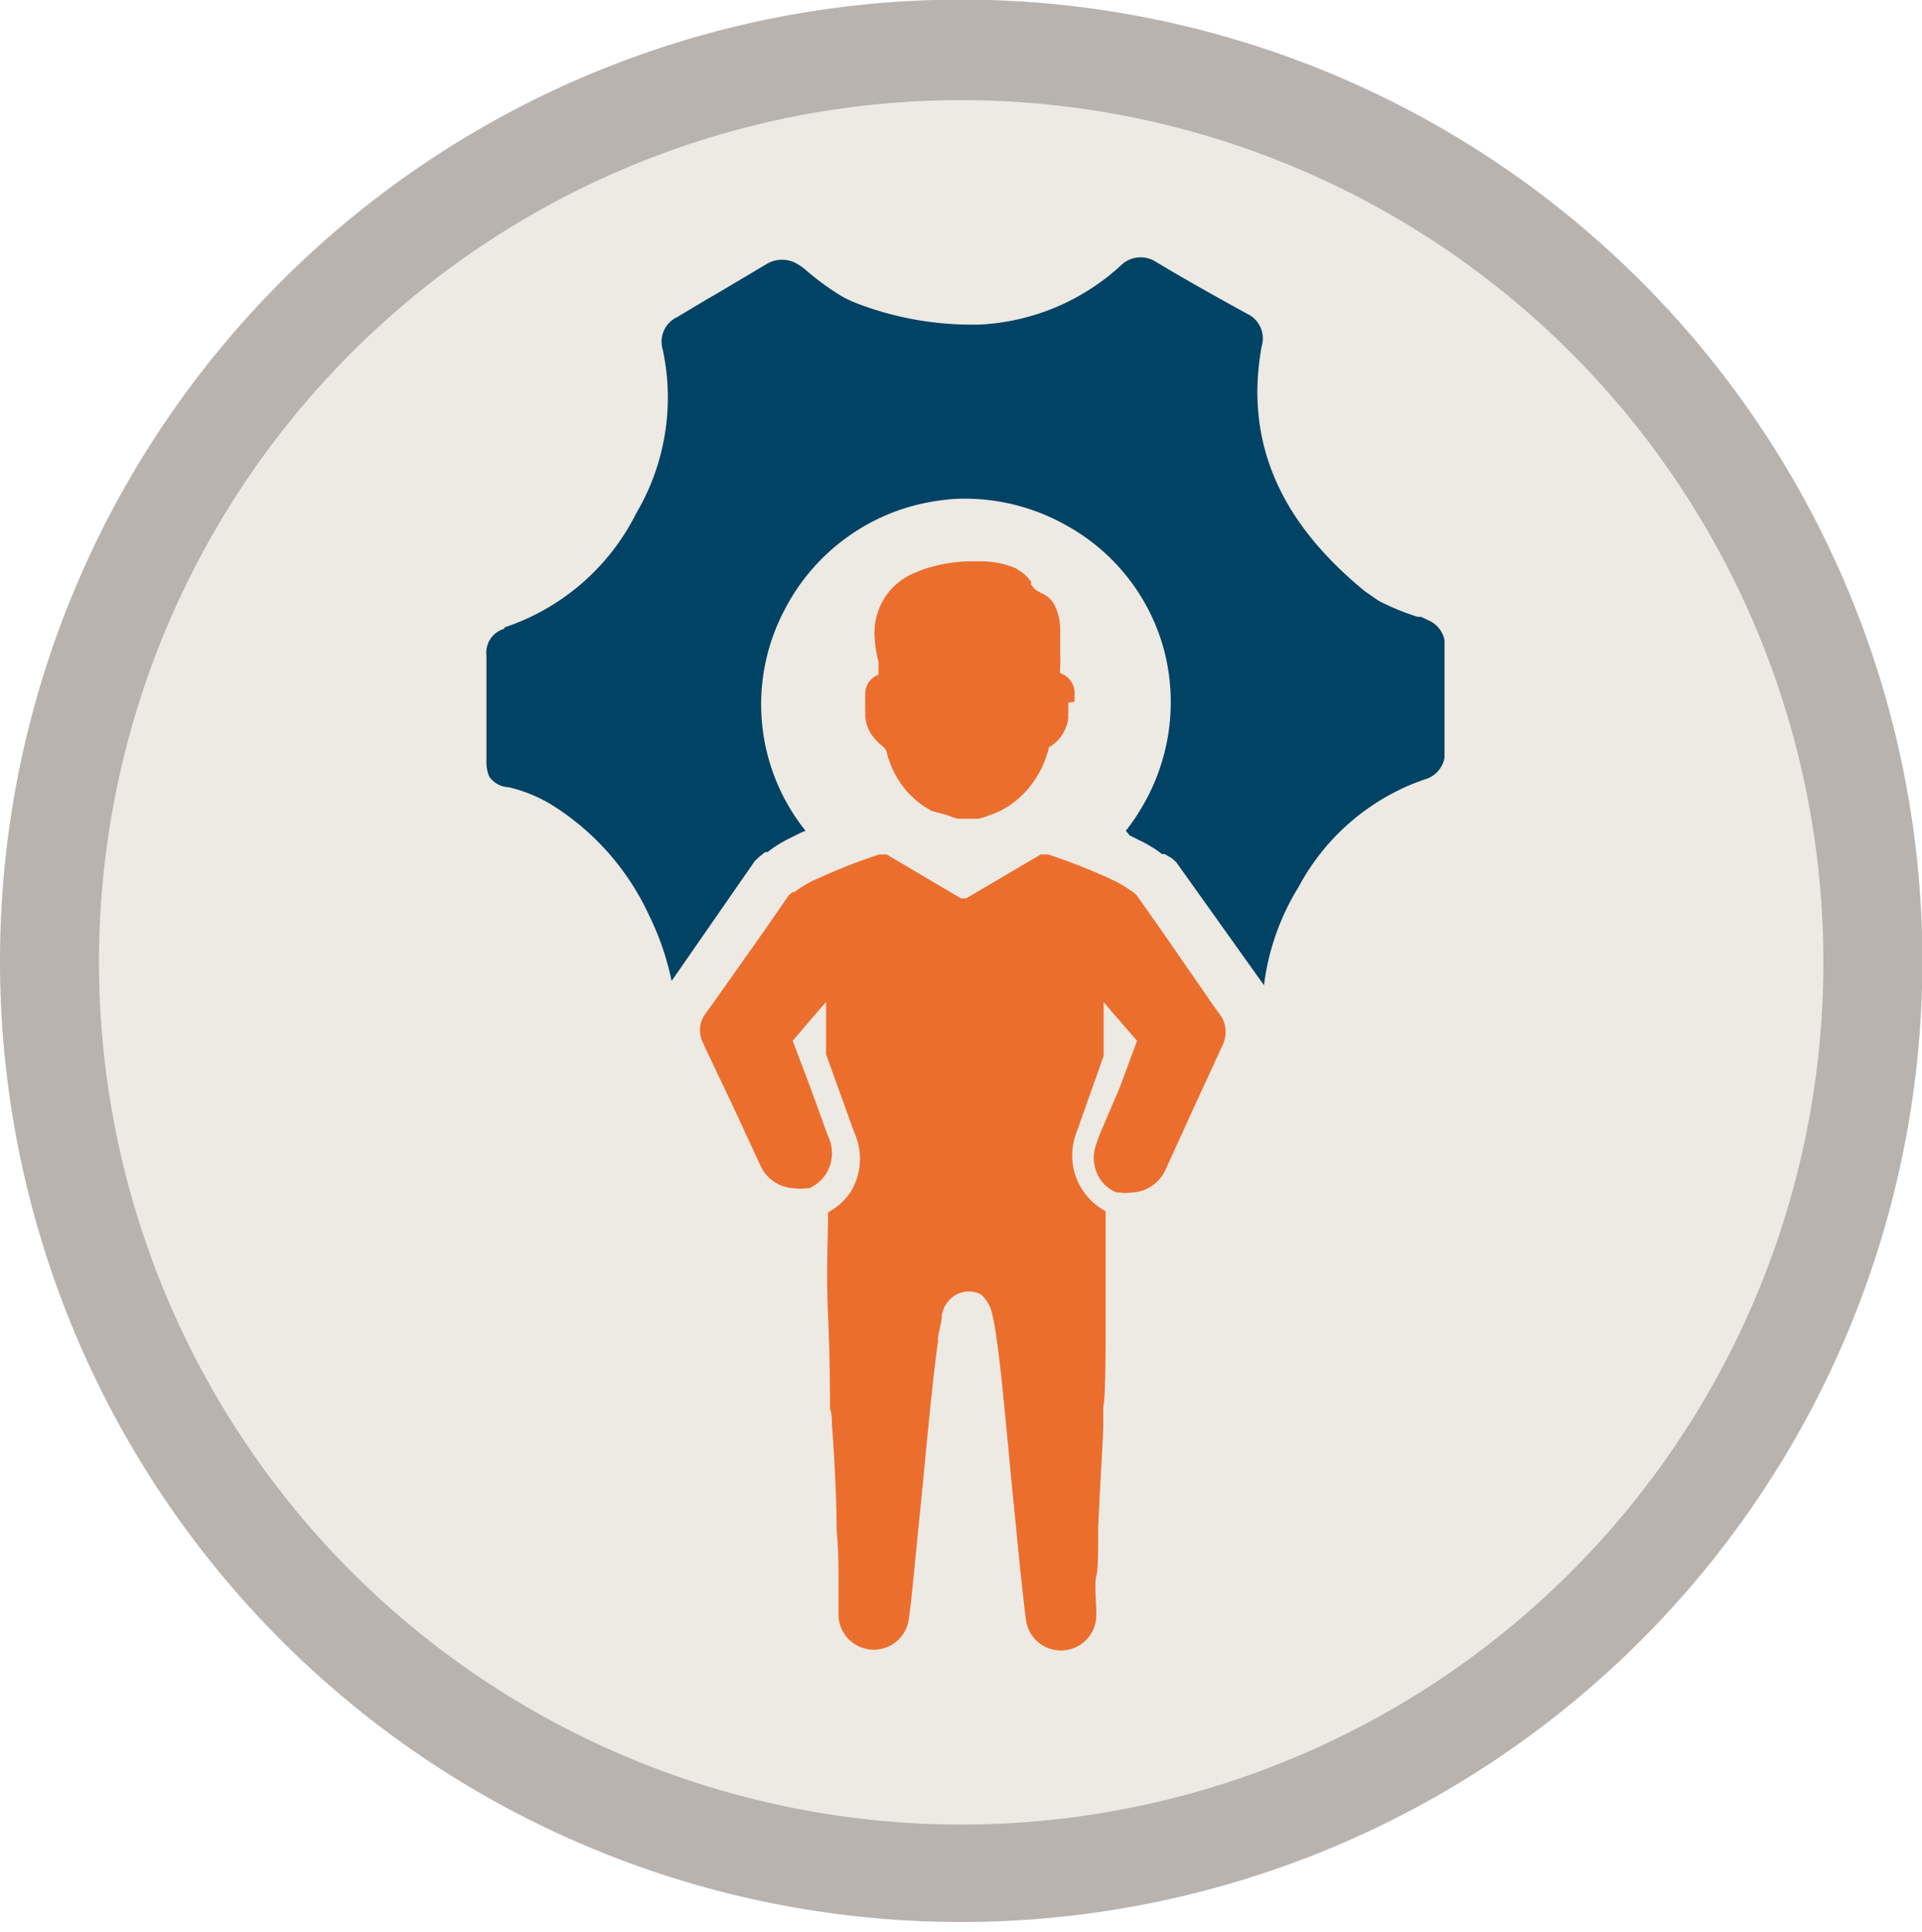
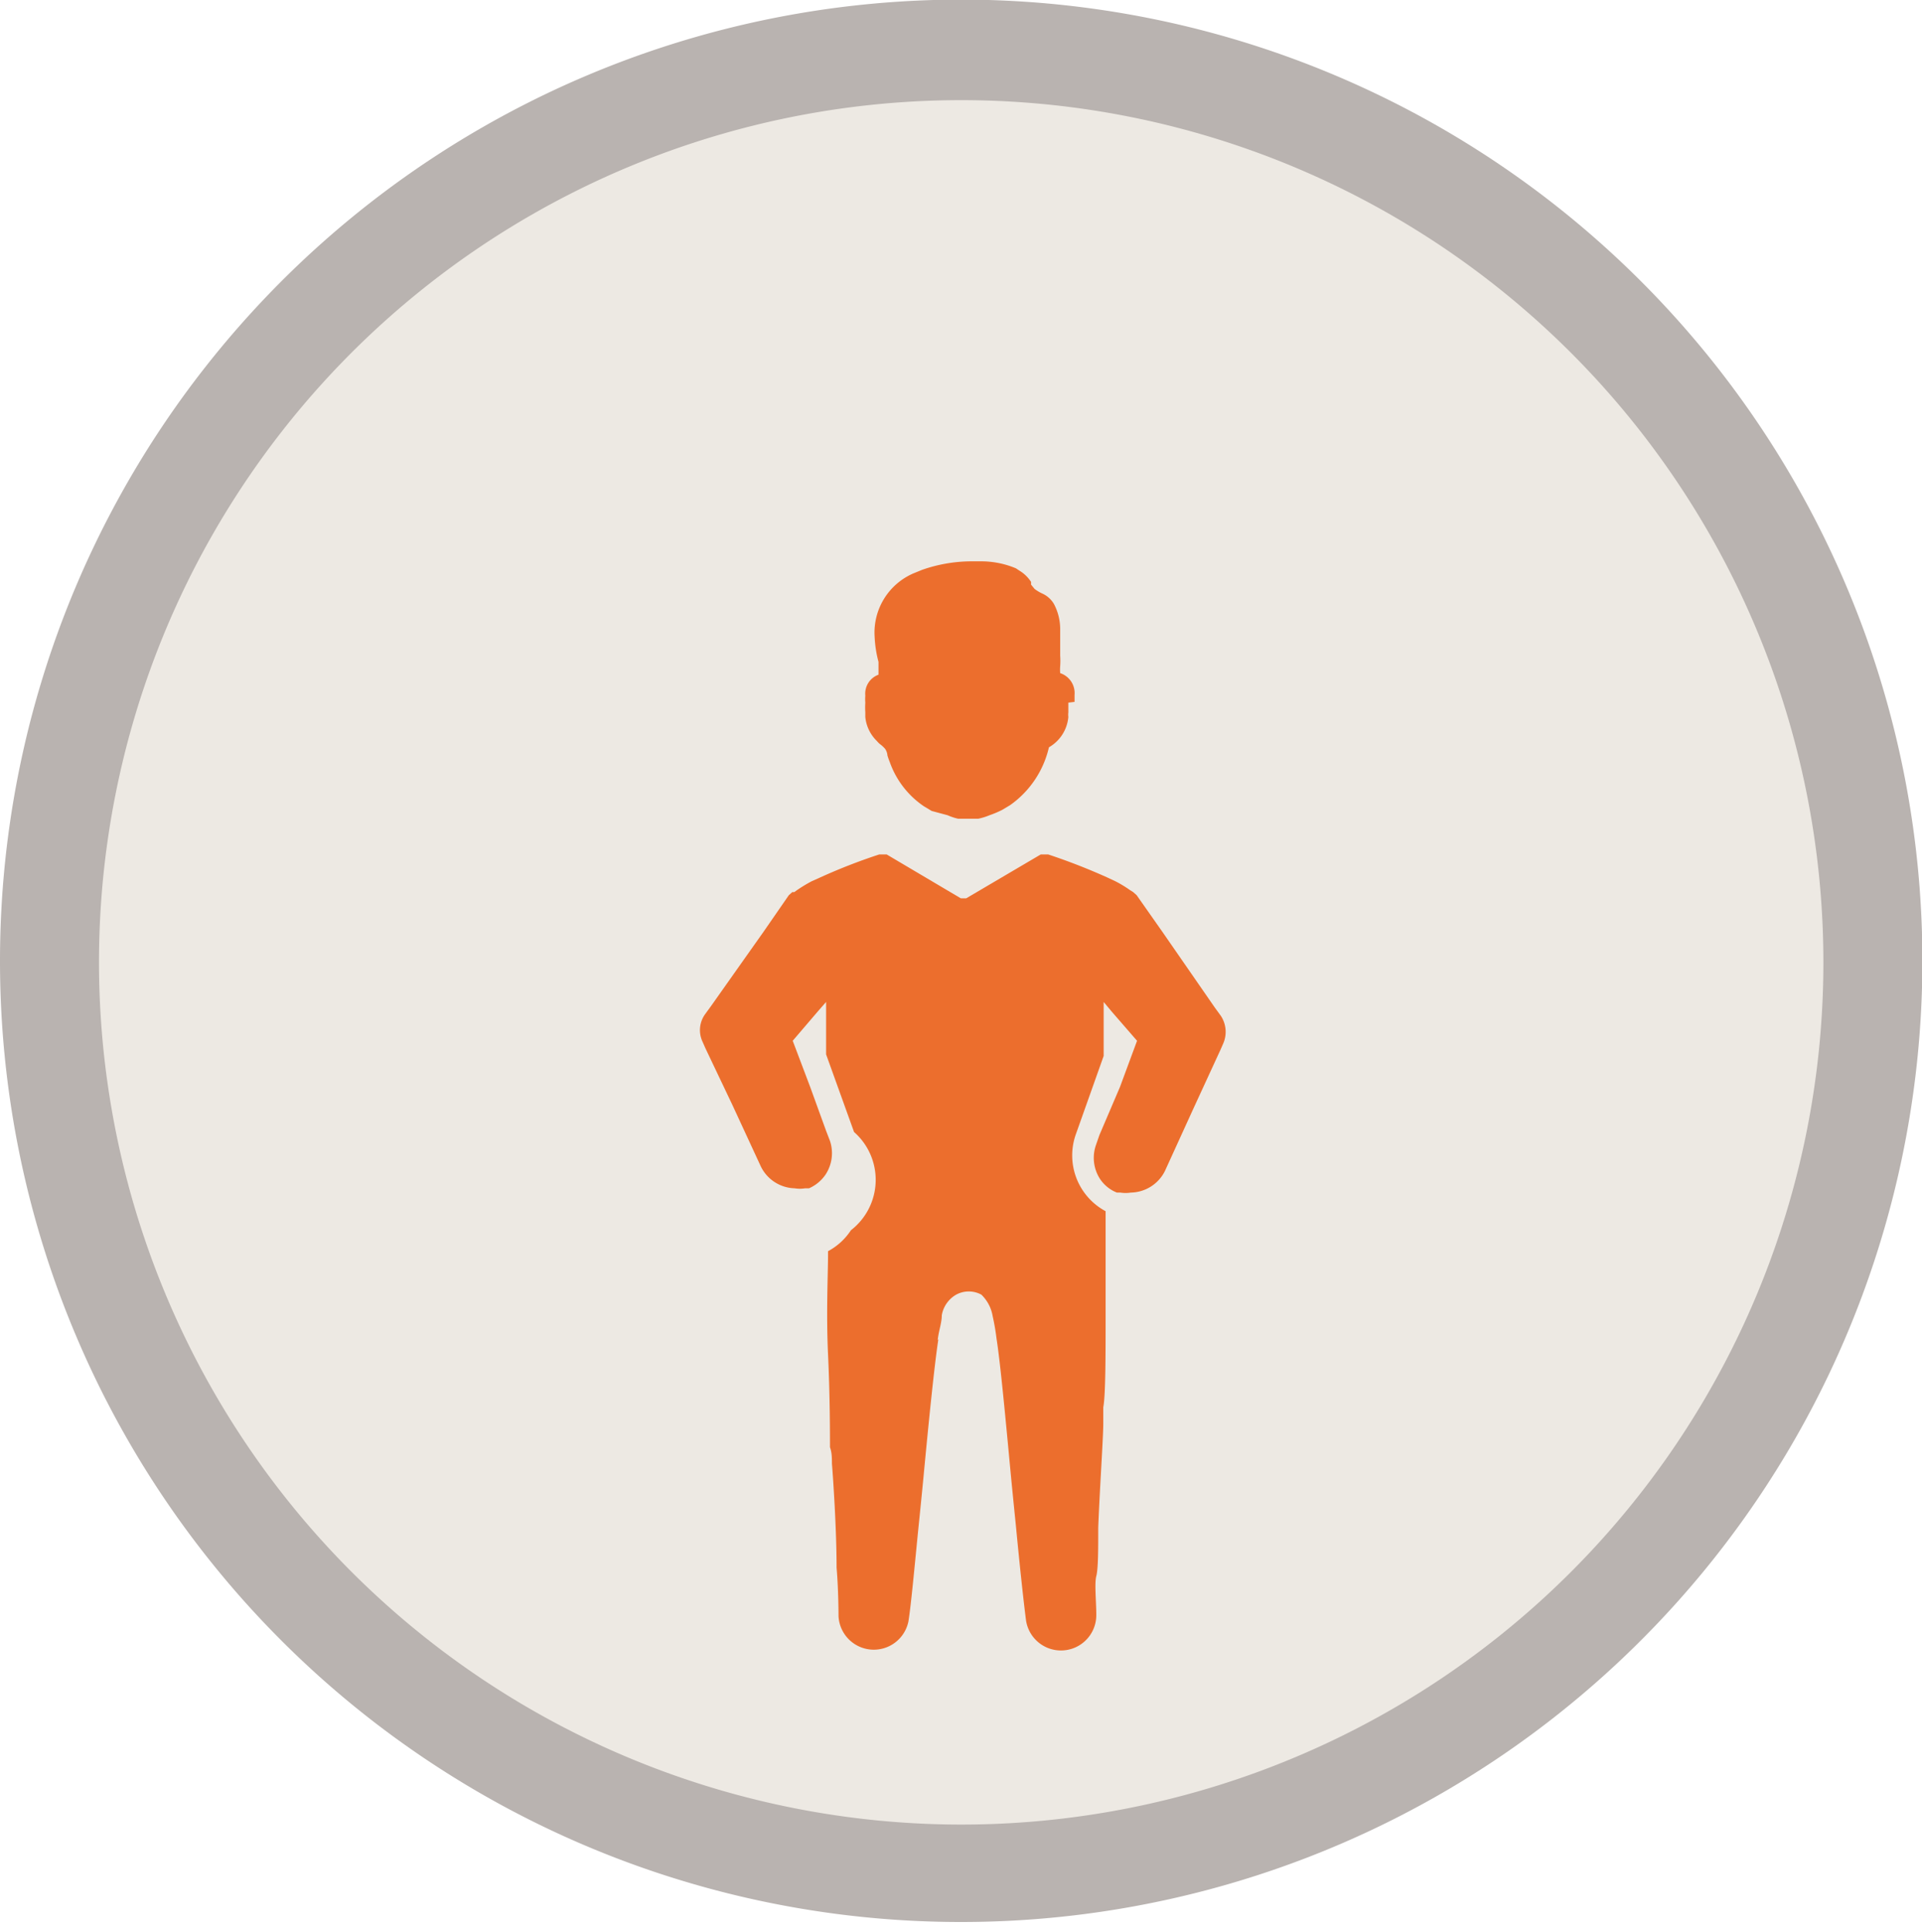
<svg xmlns="http://www.w3.org/2000/svg" id="Ebene_1" data-name="Ebene 1" viewBox="0 0 49.51 49.77">
  <defs>
    <style>.cls-1{fill:none;}.cls-2{clip-path:url(#clip-path);}.cls-3{fill:#b9b3b0;}.cls-4{fill:#ede9e3;}.cls-5{clip-path:url(#clip-path-2);}.cls-6{fill:#004364;}.cls-7{fill:#ec6e2d;}</style>
    <clipPath id="clip-path">
      <rect class="cls-1" width="49.51" height="49.51" />
    </clipPath>
    <clipPath id="clip-path-2">
      <rect class="cls-1" x="12.52" y="6.62" width="24.69" height="35.89" />
    </clipPath>
  </defs>
  <g class="cls-2">
    <path class="cls-3" d="M24.76,49.51A24.76,24.76,0,1,0,0,24.76,24.75,24.75,0,0,0,24.76,49.51" />
    <path class="cls-4" d="M24.76,47A22.21,22.21,0,1,0,2.55,24.76,22.22,22.22,0,0,0,24.76,47" />
  </g>
  <g class="cls-5">
-     <path class="cls-6" d="M13,16.16a5.86,5.86,0,0,0,3.39-2.94A5.86,5.86,0,0,0,17.07,9a.7.7,0,0,1,.37-.83l.82-.49.16-.09,1.33-.79a.77.77,0,0,1,.79,0,1.37,1.37,0,0,1,.21.15l.07.06a7,7,0,0,0,.86.62,3.26,3.26,0,0,0,.38.18,8.28,8.28,0,0,0,3.19.55,5.79,5.79,0,0,0,3.61-1.51.73.73,0,0,1,.94-.09c.75.45,1.52.88,2.32,1.32a.7.7,0,0,1,.38.84c-.44,2.43.44,4.5,2.67,6.32l.35.24a6.26,6.26,0,0,0,1,.41l.09,0,.23.11a.7.7,0,0,1,.38.69c0,.53,0,1.07,0,1.55v.1c0,.35,0,.69,0,1a.71.71,0,0,1-.53.74,5.83,5.83,0,0,0-3.24,2.77,6.26,6.26,0,0,0-.89,2.53L30.3,22.21l-.11-.1L30,22l-.07,0-.09-.07a3.47,3.47,0,0,0-.52-.3l-.22-.11L29,21.4a4.46,4.46,0,0,0,.35-.5A5.3,5.3,0,0,0,30,16.8a5.21,5.21,0,0,0-2.52-3.26,5.33,5.33,0,0,0-2.85-.69,5.67,5.67,0,0,0-1.22.21,5.28,5.28,0,0,0-3.2,2.65,5.21,5.21,0,0,0,.54,5.69l-.12.05-.24.12a3.6,3.6,0,0,0-.5.29l-.12.09-.06,0-.15.12-.11.1-2.15,3.1a7,7,0,0,0-.57-1.67,6.62,6.62,0,0,0-2.57-2.9,3.84,3.84,0,0,0-1.05-.42A.64.64,0,0,1,12.6,20a1,1,0,0,1-.07-.33c0-.95,0-1.9,0-2.79a.64.64,0,0,1,.45-.68" />
-     <path class="cls-7" d="M18.32,25.91,19.67,24l.65-.94.09-.08.05,0,.07-.05a3.85,3.85,0,0,1,.38-.23l.18-.08a14.79,14.79,0,0,1,1.56-.61l0,0h.19l1.91,1.13h.14l1.92-1.13H27l0,0a15.68,15.68,0,0,1,1.56.61l.17.08a3,3,0,0,1,.38.23l.08.05,0,0,.09.08.66.94,1.35,1.95.16.22a.75.75,0,0,1,.06.71l-.07.16-.7,1.52-.73,1.6a1,1,0,0,1-.88.56.84.84,0,0,1-.27,0l-.09,0a.93.93,0,0,1-.44-.36,1,1,0,0,1-.1-.86l.09-.26L28.85,28l.44-1.19-.66-.76-.2-.24V27.2l-.71,2a1.63,1.63,0,0,0,.76,2v.07c0,.5,0,1.57,0,2.59s0,2.09-.06,2.39c0,.14,0,.28,0,.42,0,.36-.09,1.65-.13,2.68,0,.57,0,1.06-.05,1.25s0,.66,0,1a.91.91,0,0,1-1.81.14c-.06-.46-.16-1.38-.26-2.43q-.06-.59-.12-1.2c-.14-1.49-.28-3-.38-3.63a5.86,5.86,0,0,0-.1-.58,1,1,0,0,0-.29-.55.68.68,0,0,0-.65,0,.76.76,0,0,0-.37.53c0,.17-.06.35-.09.53s0,.07,0,.1c-.1.65-.25,2.14-.39,3.63q-.06.62-.12,1.2c-.1,1-.19,2-.26,2.43a.91.91,0,0,1-1.8-.14c0-.38,0-.78,0-1s0-.68-.05-1.25c0-1-.09-2.32-.12-2.68,0-.14,0-.28-.05-.42,0-.3,0-1.33-.05-2.39s0-2.09,0-2.59v-.07a1.61,1.61,0,0,0,.59-.54A1.64,1.64,0,0,0,22,29.16l-.72-2c0-.12,0-.24,0-.35v-1l-.21.24-.65.76L20.87,28l.41,1.13.1.26a1,1,0,0,1-.11.86,1,1,0,0,1-.43.36l-.1,0a.84.84,0,0,1-.27,0,1,1,0,0,1-.87-.56l-.74-1.6L18.17,27l-.07-.16a.7.7,0,0,1,.06-.71Z" />
+     <path class="cls-7" d="M18.32,25.91,19.67,24l.65-.94.09-.08.05,0,.07-.05a3.85,3.85,0,0,1,.38-.23l.18-.08a14.79,14.79,0,0,1,1.56-.61l0,0h.19l1.91,1.13h.14l1.92-1.13H27l0,0a15.68,15.68,0,0,1,1.56.61l.17.08a3,3,0,0,1,.38.23l.08.05,0,0,.09.08.66.94,1.35,1.95.16.22a.75.75,0,0,1,.06.71l-.07.16-.7,1.52-.73,1.6a1,1,0,0,1-.88.56.84.84,0,0,1-.27,0l-.09,0a.93.93,0,0,1-.44-.36,1,1,0,0,1-.1-.86l.09-.26L28.85,28l.44-1.19-.66-.76-.2-.24V27.2l-.71,2a1.63,1.63,0,0,0,.76,2v.07c0,.5,0,1.57,0,2.59s0,2.09-.06,2.39c0,.14,0,.28,0,.42,0,.36-.09,1.65-.13,2.68,0,.57,0,1.06-.05,1.25s0,.66,0,1a.91.91,0,0,1-1.81.14c-.06-.46-.16-1.38-.26-2.43q-.06-.59-.12-1.2c-.14-1.49-.28-3-.38-3.63a5.86,5.86,0,0,0-.1-.58,1,1,0,0,0-.29-.55.68.68,0,0,0-.65,0,.76.76,0,0,0-.37.53c0,.17-.06.35-.09.53s0,.07,0,.1c-.1.65-.25,2.14-.39,3.63q-.06.62-.12,1.2c-.1,1-.19,2-.26,2.43a.91.91,0,0,1-1.8-.14s0-.68-.05-1.25c0-1-.09-2.32-.12-2.68,0-.14,0-.28-.05-.42,0-.3,0-1.33-.05-2.39s0-2.09,0-2.59v-.07a1.61,1.61,0,0,0,.59-.54A1.64,1.64,0,0,0,22,29.16l-.72-2c0-.12,0-.24,0-.35v-1l-.21.24-.65.76L20.87,28l.41,1.13.1.26a1,1,0,0,1-.11.86,1,1,0,0,1-.43.36l-.1,0a.84.84,0,0,1-.27,0,1,1,0,0,1-.87-.56l-.74-1.6L18.17,27l-.07-.16a.7.7,0,0,1,.06-.71Z" />
    <path class="cls-7" d="M27.52,18.1l0,.25a.5.5,0,0,0,0,.12,1,1,0,0,1-.5.78s0,0,0,0a2.51,2.51,0,0,1-1,1.49l-.2.12h0a2.52,2.52,0,0,1-.33.14h0a1.61,1.61,0,0,1-.29.09l-.27,0h0l-.25,0a1.43,1.43,0,0,1-.27-.09h0L24,20.89h0l-.2-.12a2.3,2.3,0,0,1-.88-1.14,1.77,1.77,0,0,1-.06-.17.34.34,0,0,0-.06-.17.77.77,0,0,0-.13-.12.6.6,0,0,1-.08-.08,1,1,0,0,1-.3-.62s0-.08,0-.12a1.9,1.9,0,0,1,0-.25,1.07,1.07,0,0,1,0-.18v0h0a.52.52,0,0,1,.34-.54v-.11l0-.22a3,3,0,0,1-.1-.65,1.66,1.66,0,0,1,1-1.63l.22-.09a3.88,3.88,0,0,1,1.23-.22h.27a2.31,2.31,0,0,1,.92.18l.09.06a.92.92,0,0,1,.3.29l0,.07.09.11a1.06,1.06,0,0,0,.2.12.66.66,0,0,1,.3.27,1.39,1.39,0,0,1,.16.63c0,.26,0,.51,0,.7a1.93,1.93,0,0,1,0,.27v0a1.16,1.16,0,0,0,0,.18h0a.54.54,0,0,1,.37.56h0v.18" />
  </g>
</svg>